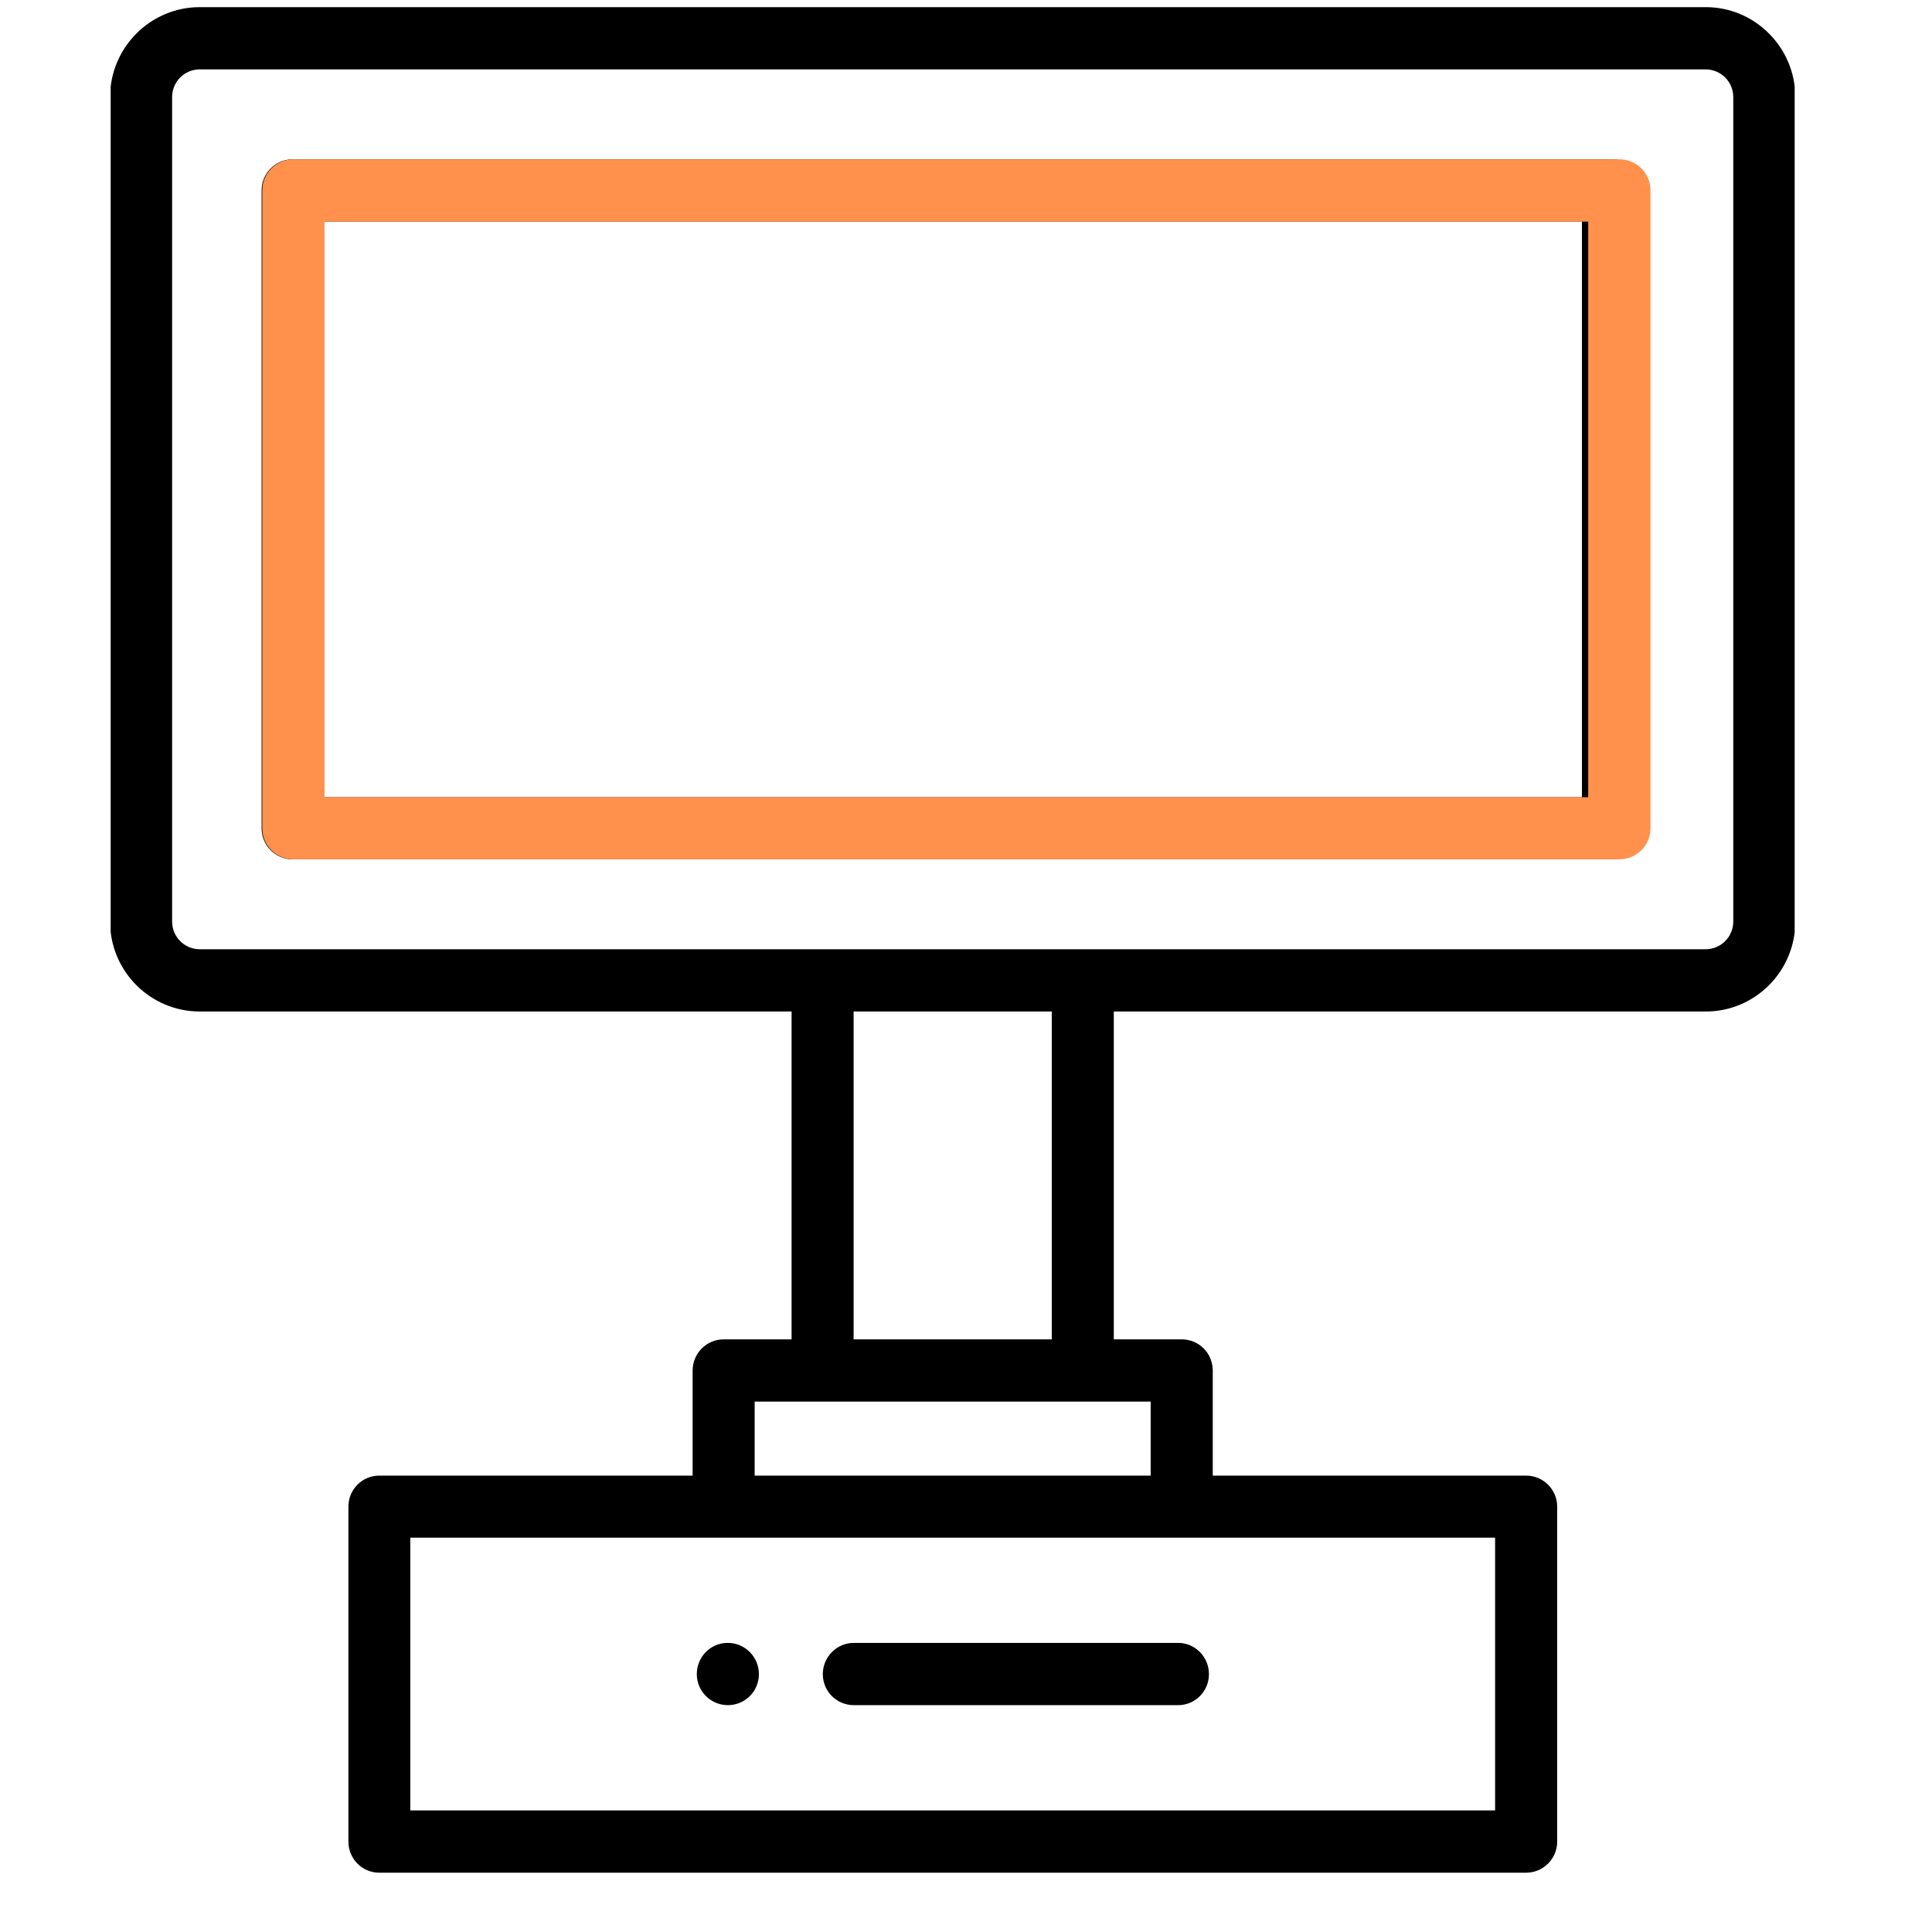
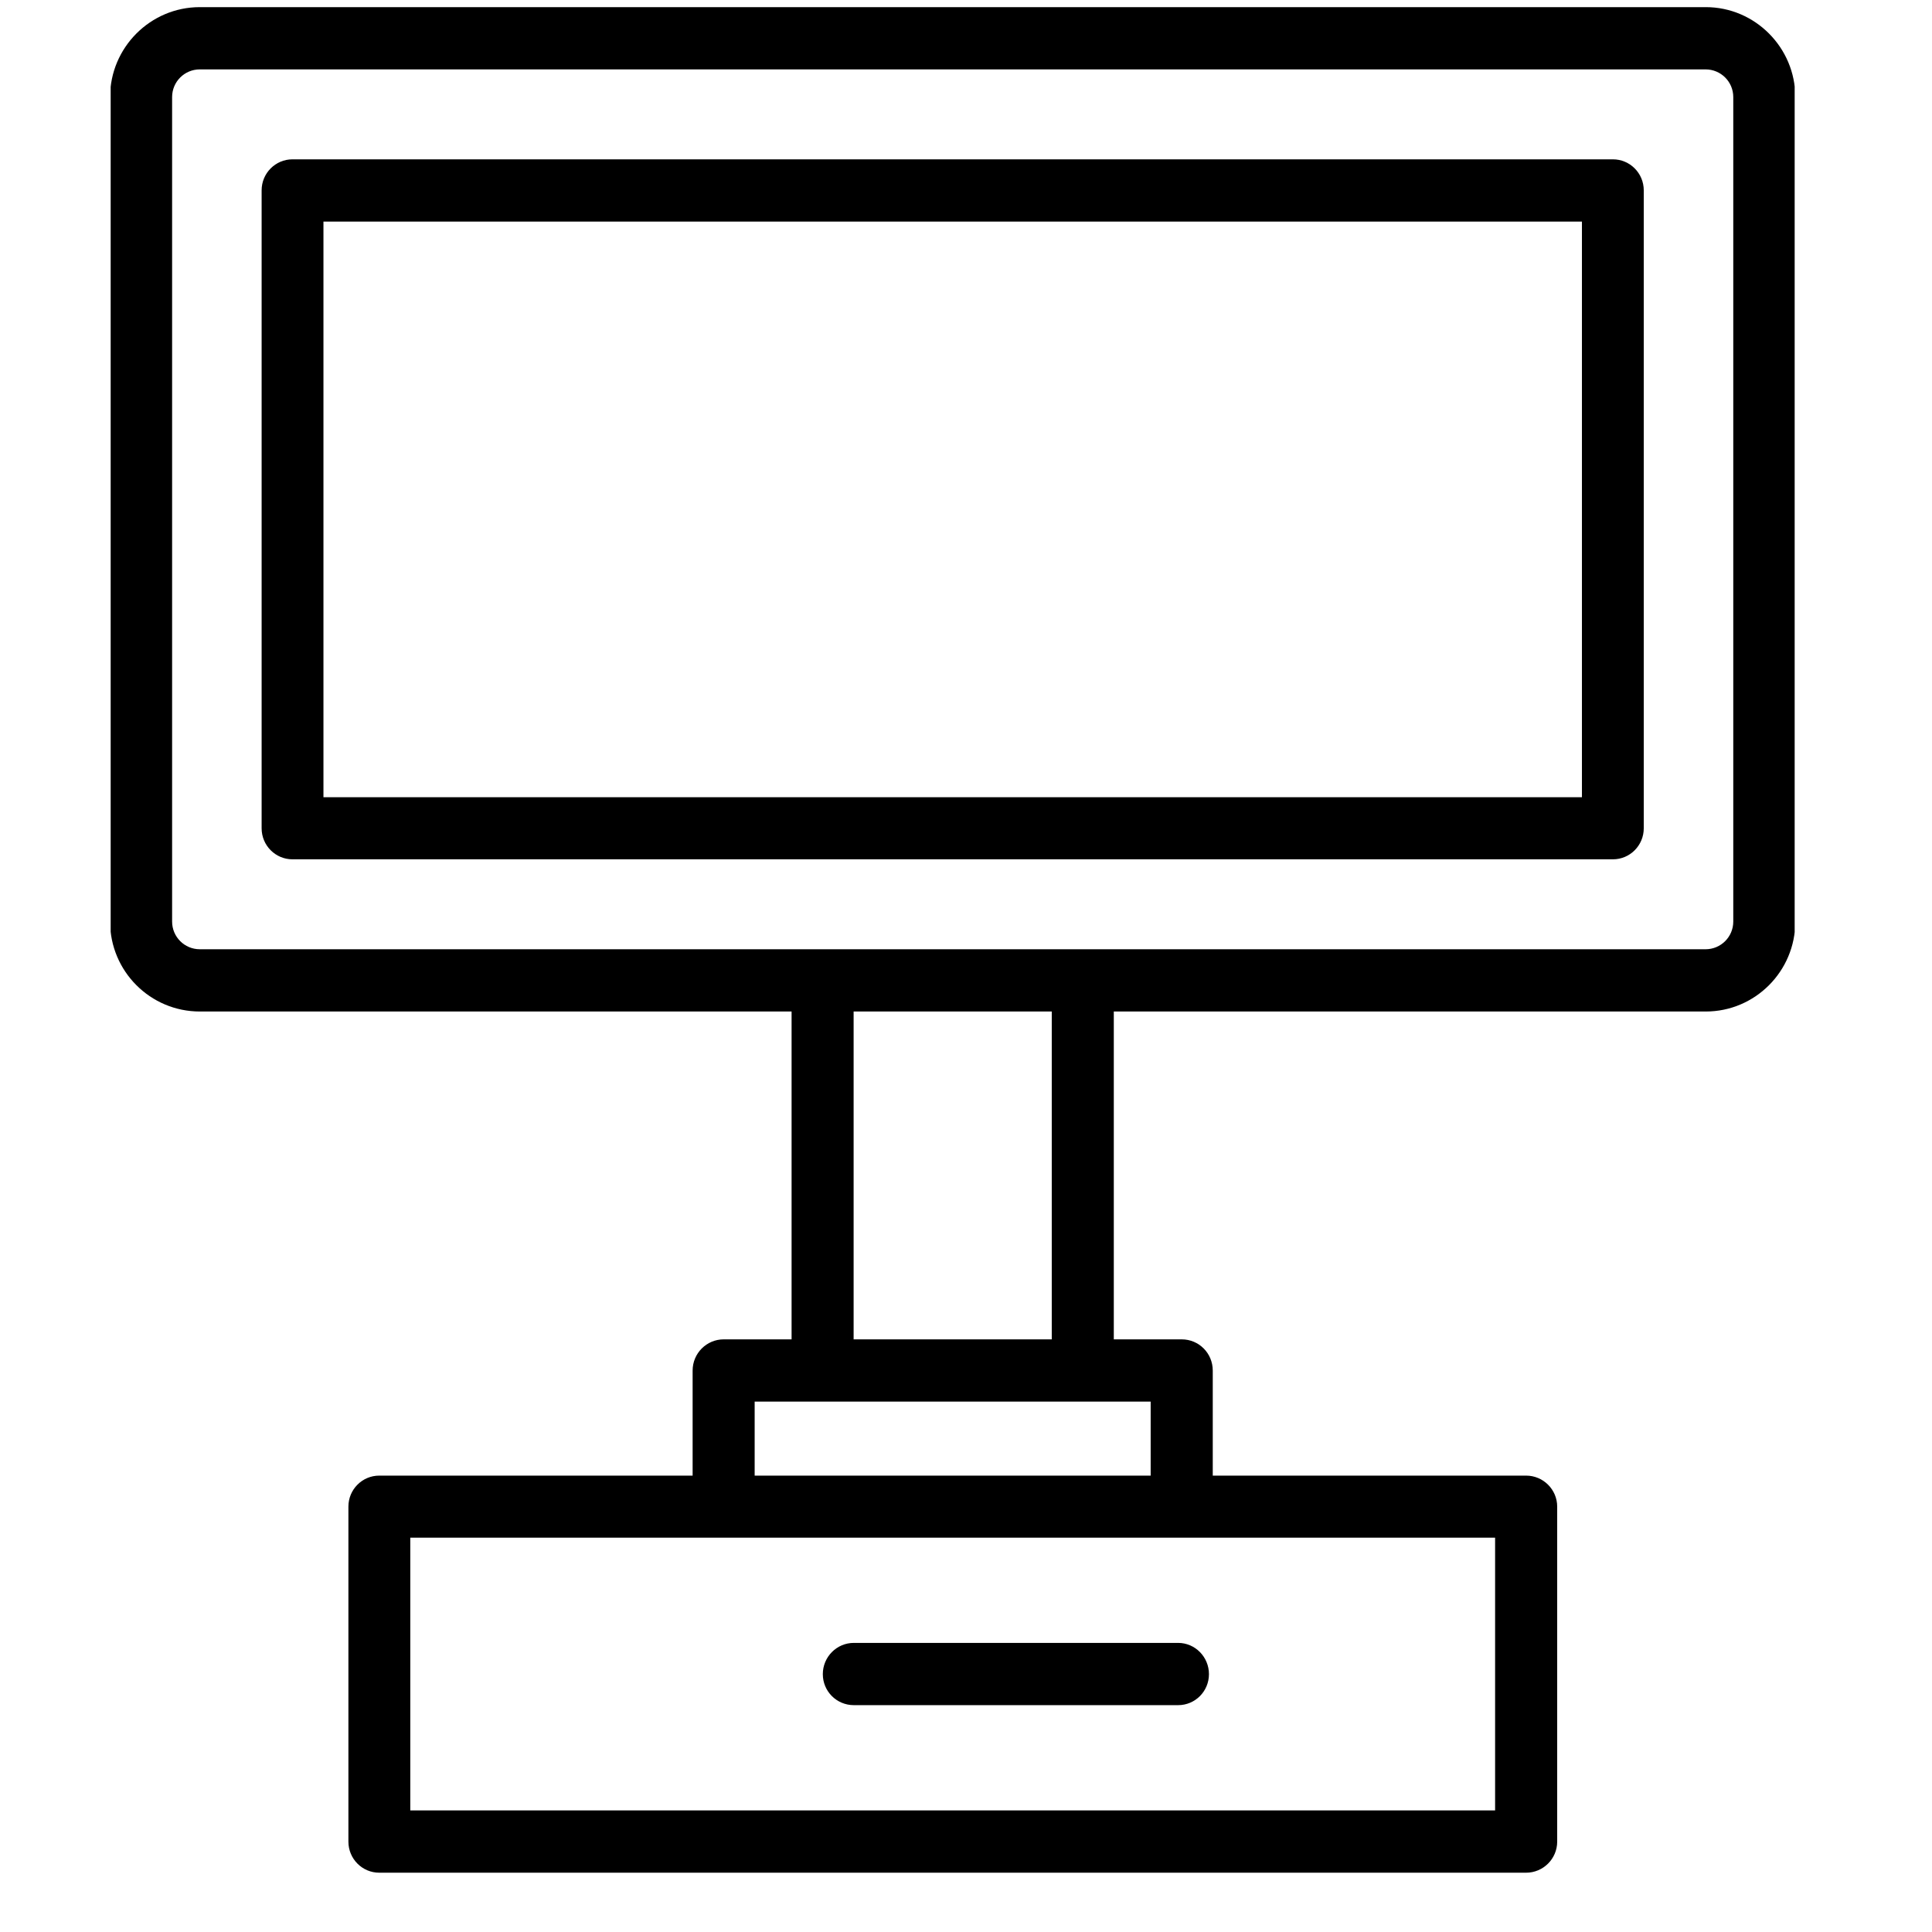
<svg xmlns="http://www.w3.org/2000/svg" width="48" zoomAndPan="magnify" viewBox="0 0 36 36" height="48" preserveAspectRatio="xMidYMid meet" version="1.0">
  <defs>
    <clipPath id="b57b1f1320">
      <path d="M 2.062 0 L 33.441 0 L 33.441 35 L 2.062 35 Z M 2.062 0 " clip-rule="nonzero" />
    </clipPath>
    <clipPath id="4aee7d3a66">
-       <path d="M 4.355 2.043 L 32.082 2.043 L 32.082 16.637 L 4.355 16.637 Z M 4.355 2.043 " clip-rule="nonzero" />
-     </clipPath>
+       </clipPath>
    <clipPath id="4de7767177">
-       <path d="M 4.355 2.043 L 31 2.043 L 31 16.637 L 4.355 16.637 Z M 4.355 2.043 " clip-rule="nonzero" />
-     </clipPath>
+       </clipPath>
  </defs>
  <g clip-path="url(#b57b1f1320)">
    <path fill="#000000" d="M 31.781 0.133 L 3.723 0.133 C 2.801 0.133 2.051 0.887 2.051 1.809 L 2.051 17.172 C 2.051 18.098 2.801 18.848 3.723 18.848 L 14.75 18.848 L 14.75 24.957 L 13.484 24.957 C 13.168 24.957 12.906 25.215 12.906 25.539 L 12.906 27.496 L 7.066 27.496 C 6.75 27.496 6.492 27.754 6.492 28.074 L 6.492 34.316 C 6.492 34.637 6.75 34.895 7.066 34.895 L 28.438 34.895 C 28.754 34.895 29.016 34.637 29.016 34.316 L 29.016 28.074 C 29.016 27.754 28.754 27.496 28.438 27.496 L 22.598 27.496 L 22.598 25.539 C 22.598 25.215 22.34 24.957 22.02 24.957 L 20.754 24.957 L 20.754 18.848 L 31.785 18.848 C 32.703 18.848 33.453 18.098 33.453 17.172 L 33.453 1.809 C 33.453 0.887 32.703 0.133 31.785 0.133 Z M 27.859 33.734 L 7.645 33.734 L 7.645 28.652 L 27.859 28.652 Z M 21.441 27.496 L 14.062 27.496 L 14.062 26.117 L 21.441 26.117 Z M 19.598 24.957 L 15.906 24.957 L 15.906 18.848 L 19.598 18.848 Z M 32.297 17.172 C 32.297 17.457 32.066 17.688 31.781 17.688 L 3.723 17.688 C 3.438 17.688 3.207 17.457 3.207 17.172 L 3.207 1.809 C 3.207 1.523 3.438 1.293 3.723 1.293 L 31.781 1.293 C 32.066 1.293 32.297 1.523 32.297 1.809 Z M 32.297 17.172 " fill-opacity="1" fill-rule="nonzero" />
  </g>
  <path fill="#000000" d="M 30.055 2.969 L 5.449 2.969 C 5.133 2.969 4.875 3.227 4.875 3.547 L 4.875 15.434 C 4.875 15.754 5.133 16.012 5.449 16.012 L 30.055 16.012 C 30.371 16.012 30.629 15.754 30.629 15.434 L 30.629 3.547 C 30.629 3.227 30.371 2.969 30.055 2.969 Z M 29.477 14.855 L 6.027 14.855 L 6.027 4.129 L 29.477 4.129 Z M 29.477 14.855 " fill-opacity="1" fill-rule="nonzero" />
  <path fill="#000000" d="M 15.91 30.613 C 15.59 30.613 15.332 30.875 15.332 31.195 C 15.332 31.516 15.59 31.773 15.91 31.773 L 21.953 31.773 C 22.27 31.773 22.527 31.516 22.527 31.195 C 22.527 30.875 22.27 30.613 21.953 30.613 Z M 15.91 30.613 " fill-opacity="1" fill-rule="nonzero" />
-   <path fill="#000000" d="M 13.562 30.613 L 13.559 30.613 C 13.238 30.613 12.984 30.875 12.984 31.195 C 12.984 31.516 13.246 31.773 13.562 31.773 C 13.883 31.773 14.141 31.516 14.141 31.195 C 14.141 30.875 13.883 30.613 13.562 30.613 Z M 13.562 30.613 " fill-opacity="1" fill-rule="nonzero" />
  <g clip-path="url(#4aee7d3a66)">
    <path fill="#ff914d" d="M 31.914 0.133 L 3.727 0.133 C 2.805 0.133 2.051 0.887 2.051 1.809 L 2.051 17.172 C 2.051 18.098 2.805 18.848 3.727 18.848 L 14.809 18.848 L 14.809 24.957 L 13.535 24.957 C 13.215 24.957 12.957 25.215 12.957 25.539 L 12.957 27.496 L 7.09 27.496 C 6.77 27.496 6.508 27.754 6.508 28.074 L 6.508 34.316 C 6.508 34.637 6.77 34.895 7.09 34.895 L 28.551 34.895 C 28.871 34.895 29.133 34.637 29.133 34.316 L 29.133 28.074 C 29.133 27.754 28.871 27.496 28.551 27.496 L 22.688 27.496 L 22.688 25.539 C 22.688 25.215 22.426 24.957 22.105 24.957 L 20.836 24.957 L 20.836 18.848 L 31.914 18.848 C 32.836 18.848 33.59 18.098 33.59 17.172 L 33.59 1.809 C 33.59 0.887 32.836 0.133 31.914 0.133 Z M 27.973 33.734 L 7.668 33.734 L 7.668 28.652 L 27.973 28.652 Z M 21.527 27.496 L 14.113 27.496 L 14.113 26.117 L 21.527 26.117 Z M 19.676 24.957 L 15.965 24.957 L 15.965 18.848 L 19.676 18.848 Z M 32.43 17.172 C 32.43 17.457 32.199 17.688 31.91 17.688 L 3.727 17.688 C 3.441 17.688 3.211 17.457 3.211 17.172 L 3.211 1.809 C 3.211 1.523 3.441 1.293 3.727 1.293 L 31.91 1.293 C 32.199 1.293 32.43 1.523 32.43 1.809 Z M 32.43 17.172 " fill-opacity="1" fill-rule="nonzero" />
  </g>
  <g clip-path="url(#4de7767177)">
    <path fill="#ff914d" d="M 30.176 2.969 L 5.465 2.969 C 5.145 2.969 4.887 3.227 4.887 3.547 L 4.887 15.434 C 4.887 15.754 5.145 16.012 5.465 16.012 L 30.176 16.012 C 30.496 16.012 30.754 15.754 30.754 15.434 L 30.754 3.547 C 30.754 3.227 30.496 2.969 30.176 2.969 Z M 29.594 14.855 L 6.047 14.855 L 6.047 4.129 L 29.594 4.129 Z M 29.594 14.855 " fill-opacity="1" fill-rule="nonzero" />
  </g>
</svg>